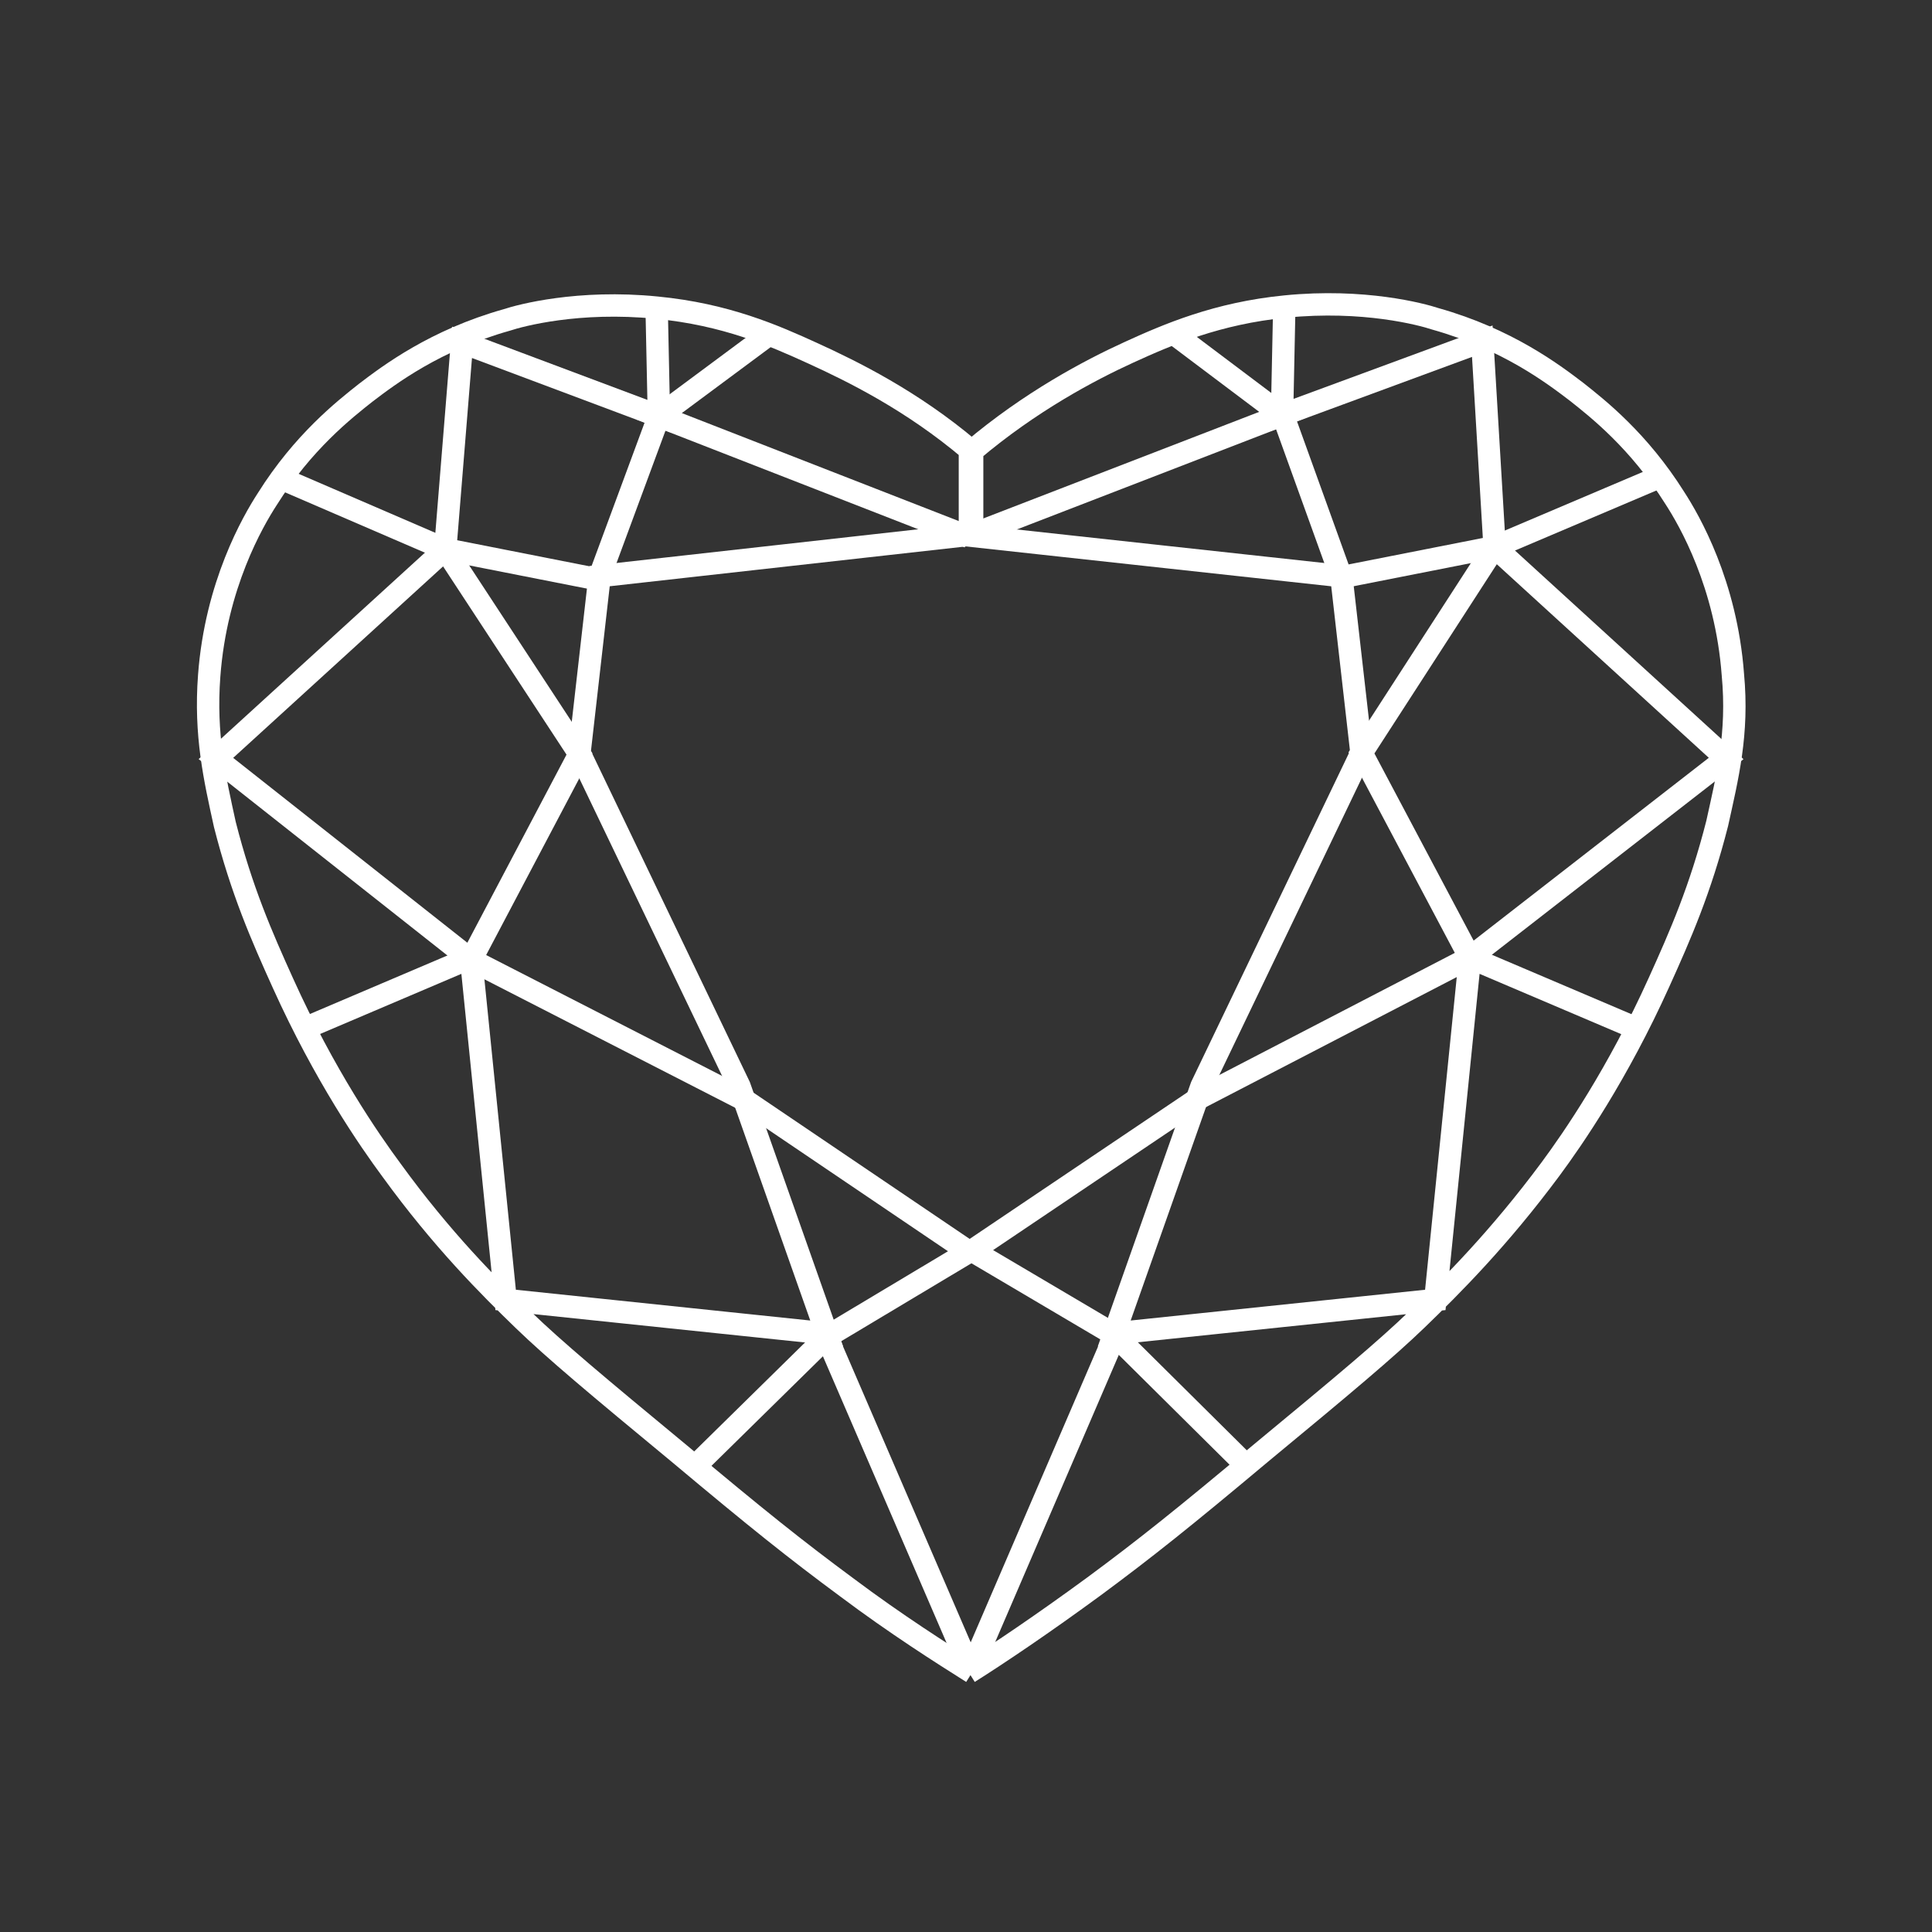
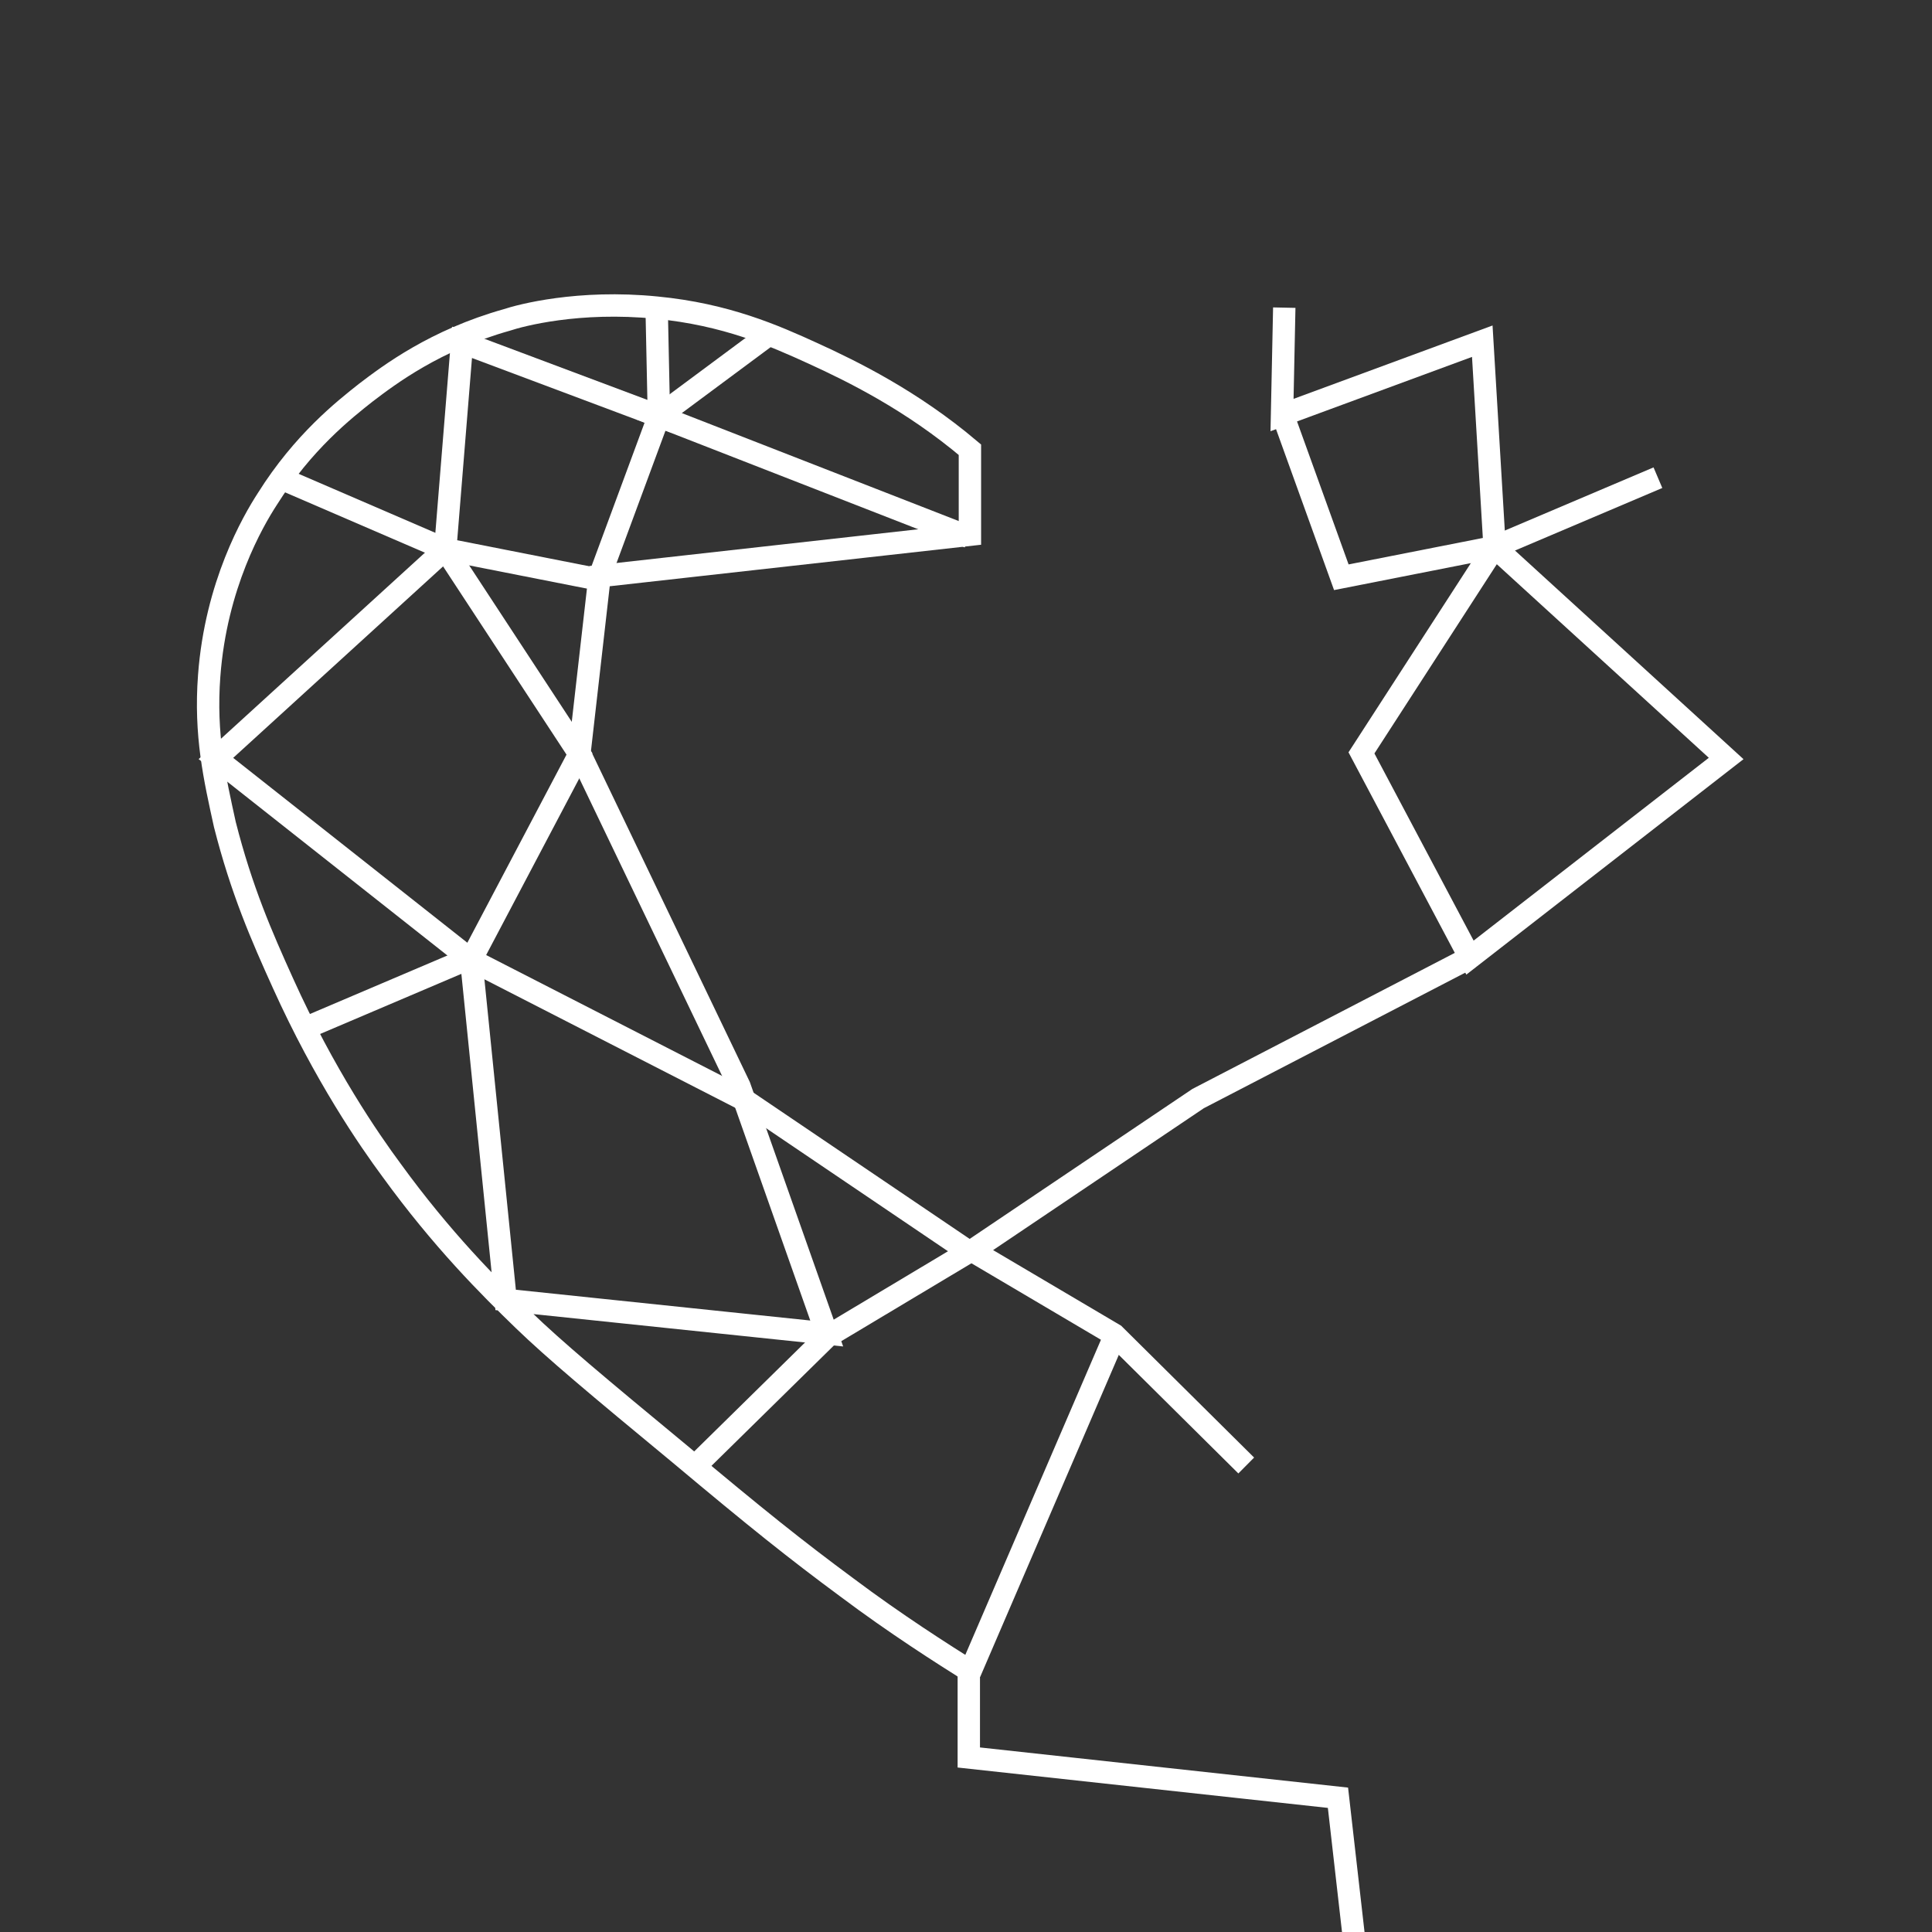
<svg xmlns="http://www.w3.org/2000/svg" id="Layer_1" data-name="Layer 1" viewBox="0 0 172.7 172.7">
  <rect x="0" y="0" width="172.7" height="172.7" fill="#333333" stroke="none" />
  <defs>
    <style>
      .cls-1, .cls-2 {
        fill: none;
      }

      .cls-2 {
        stroke: #fff;
        stroke-miterlimit: 10;
        stroke-width: 2px;
      }
    </style>
  </defs>
  <rect class="cls-1" width="172.7" height="172.7" />
  <g id="Layer_1-2" data-name="Layer 1-2">
    <polyline class="cls-2" points="86.6 48 58.9 37.2 68.6 30" />
    <polyline class="cls-2" points="58.7 27.7 58.9 37.2 41.3 30.6 39.8 49.1 53.5 51.8 58.9 37.2" />
    <polygon class="cls-2" points="39.8 49.1 51.8 67.4 42.1 85.8 19.3 67.8 39.8 49.1" />
    <line class="cls-2" x1="25.2" y1="42.8" x2="39.8" y2="49.1" />
    <path class="cls-2" d="M86.9,149.5c-2.7-1.7-6.8-4.3-11.2-7.6-4.6-3.4-8.1-6.2-14.9-11.9-7.5-6.2-11.2-9.3-14-12-3.1-3-7.3-7.2-11.8-13.4-2-2.7-6-8.5-9.7-16.7-1.9-4.2-3.7-8.3-5.2-14.2-.9-4.1-1.8-8-1.4-13.3.6-8.1,3.9-13.8,5.2-15.8,3.2-5.1,6.9-8,8.8-9.5,2.1-1.6,6.2-4.7,12.6-6.5,1.2-.4,6.4-1.8,13.4-1.1,6.2.6,10.5,2.5,14,4.1,3.5,1.6,8.8,4.2,14,8.6v7.6l-33.1,3.7-1.8,15.8,14.3,29.8,7.8,22.1-28.7-3-3.1-30.6-14.8,6.3" />
    <polyline class="cls-2" points="42.1 85.8 66.5 98.3 86.6 111.9 73.9 119.5 62.1 131.1" />
-     <line class="cls-2" x1="73.9" y1="119.5" x2="86.8" y2="149.4" />
-     <polyline class="cls-2" points="86.9 47.8 114.6 37.1 104.9 29.8" />
    <polyline class="cls-2" points="114.8 27.5 114.6 37.1 132.5 30.5 133.6 48.9 119.9 51.6 114.6 36.9" />
    <polygon class="cls-2" points="133.6 48.9 121.7 67.3 131.4 85.6 154.3 67.8 133.6 48.9" />
    <line class="cls-2" x1="148.2" y1="42.7" x2="133.6" y2="48.9" />
-     <path class="cls-2" d="M86.6,149.5c2.7-1.7,6.7-4.4,11.2-7.7,4.6-3.4,8.1-6.2,14.9-11.9,7.5-6.2,11.2-9.3,14-12,3.1-3,7.3-7.2,11.9-13.4,2-2.7,6-8.5,9.7-16.7,1.9-4.2,3.7-8.3,5.2-14.2.9-4.1,1.9-8,1.4-13.3-.6-8.1-3.9-13.8-5.2-15.8-3.2-5.1-6.9-8-8.8-9.5-2.1-1.6-6.2-4.7-12.6-6.5-1.2-.4-6.4-1.8-13.4-1.1-6.1.6-10.5,2.5-14,4.1-3.5,1.6-8.8,4.4-14,8.8v7.6l33,3.6,1.8,15.8-14.3,29.8-7.8,22.1,28.7-3,3.1-30.6,14.8,6.3" />
+     <path class="cls-2" d="M86.6,149.5v7.6l33,3.6,1.8,15.8-14.3,29.8-7.8,22.1,28.7-3,3.1-30.6,14.8,6.3" />
    <polyline class="cls-2" points="131.4 85.6 107.1 98.2 86.9 111.8 99.6 119.3 111.4 131" />
    <line class="cls-2" x1="99.7" y1="119.3" x2="86.7" y2="149.5" />
  </g>
</svg>